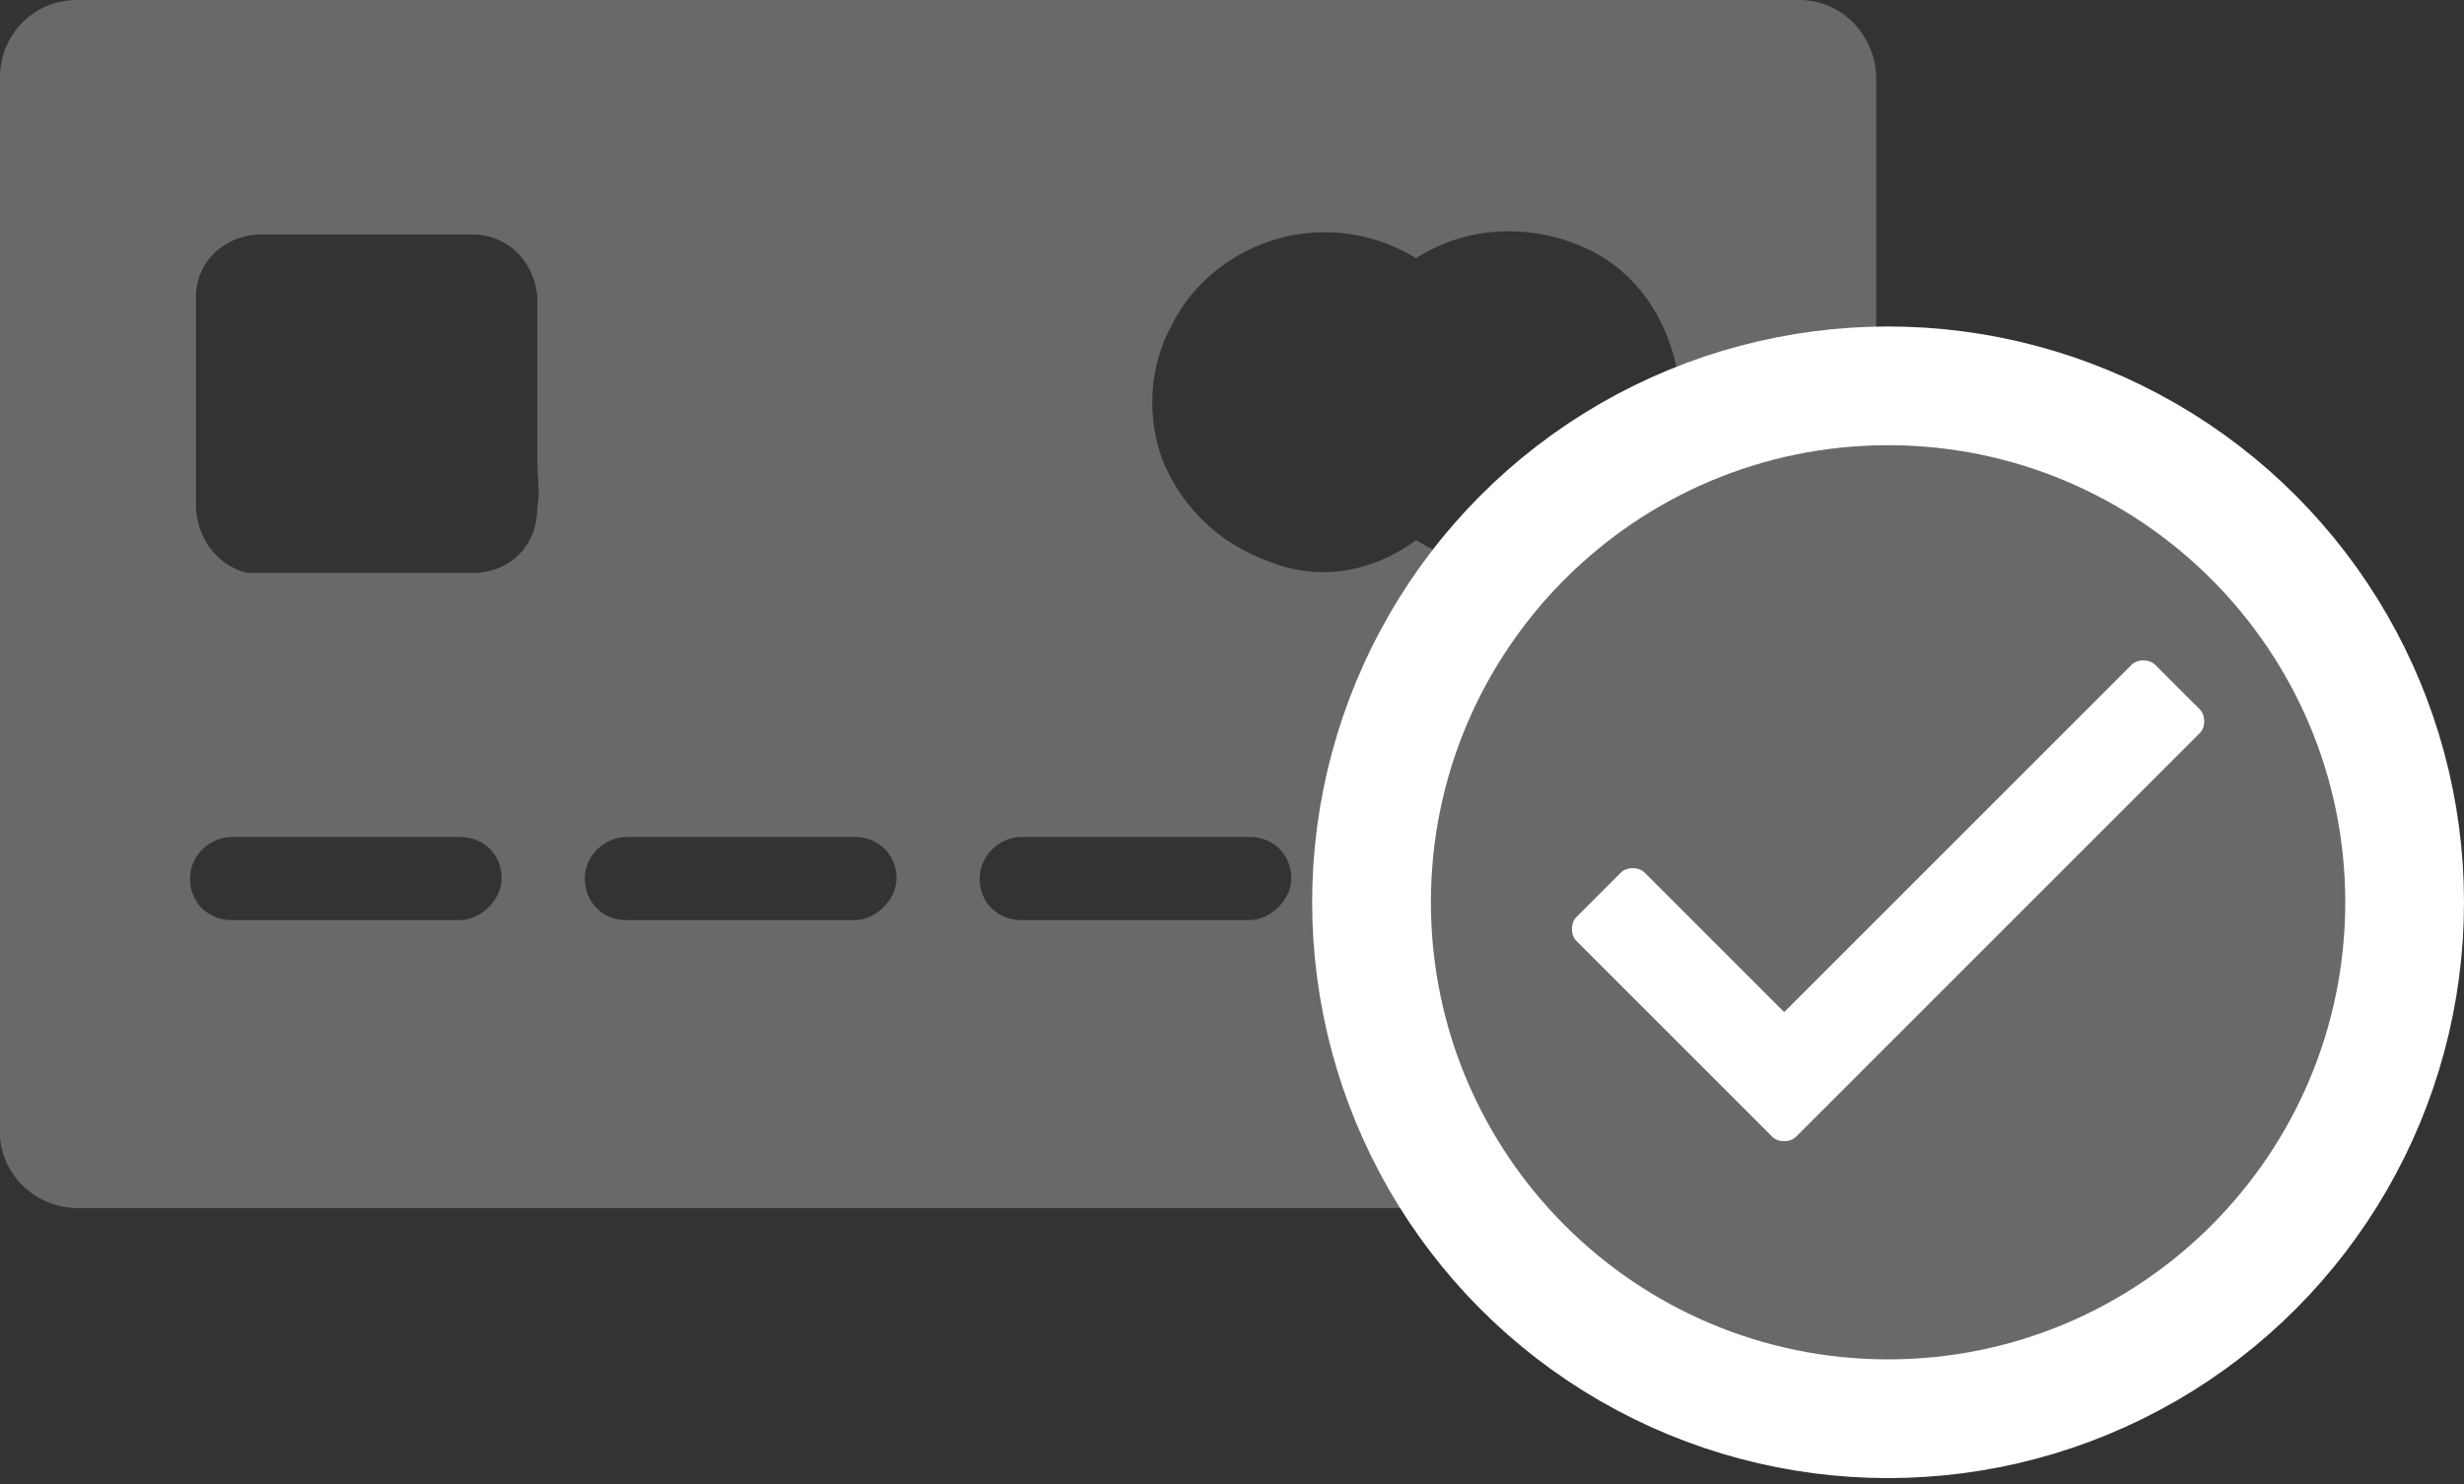
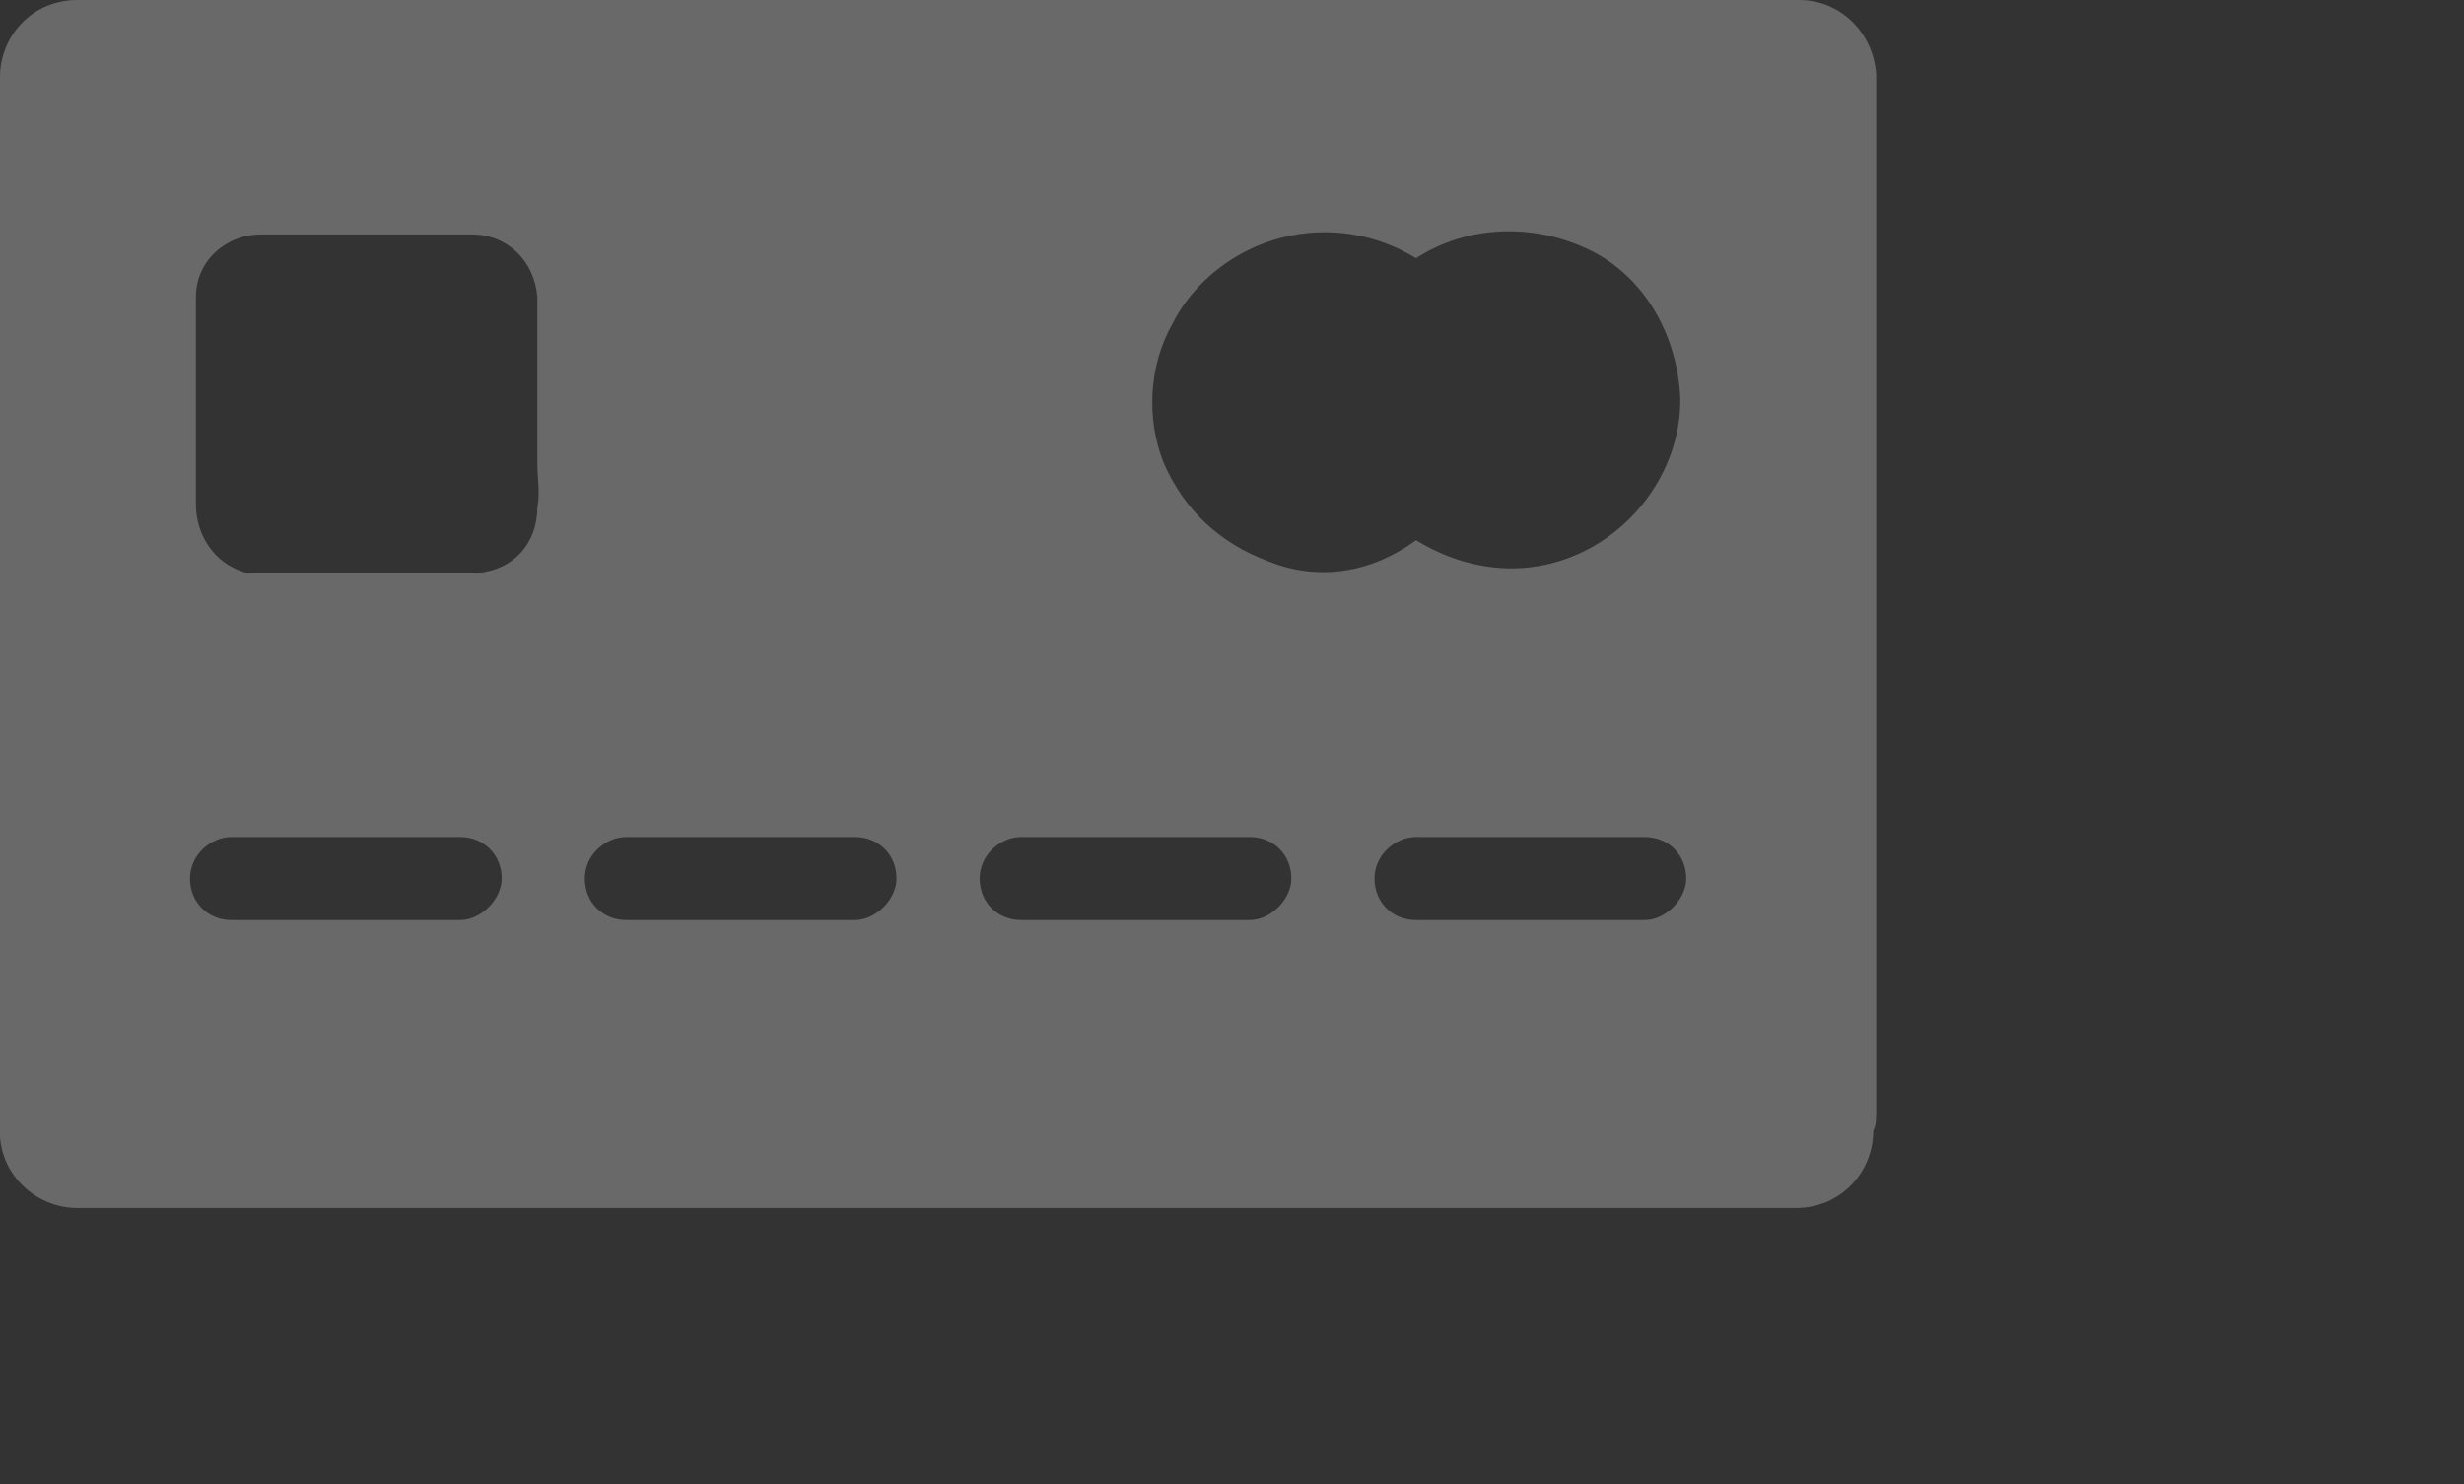
<svg xmlns="http://www.w3.org/2000/svg" version="1.1" id="Layer_1" x="0px" y="0px" viewBox="0 0 83 50" style="enable-background:new 0 0 83 50;" xml:space="preserve">
  <rect x="0" y="0" width="83" height="50" fill="#333333" stroke="none" />
  <style type="text/css">
	.st0{fill:#696969;}
	.st1{fill:#FFFFFF;stroke:#FFFFFF;stroke-width:4;}
	.st2{fill-rule:evenodd;clip-rule:evenodd;fill:#696969;}
</style>
  <path class="st0" d="M63.2,37.4V2.5C63.1,1.1,62,0,60.6,0h-58C1.1,0,0,1.2,0,2.6C0,3.3,0,4,0,4.7v33c0,0.2,0,0.4,0,0.6  c0.1,1.4,1.3,2.4,2.6,2.4c0.5,0,1,0,1.5,0h55.3c0.4,0,0.7,0,1.1,0c1.5,0,2.6-1.2,2.6-2.6C63.2,37.9,63.2,37.7,63.2,37.4L63.2,37.4z   M15.5,31H7.8c-0.8,0-1.4-0.6-1.4-1.4c0-0.8,0.7-1.4,1.4-1.4h7.7c0.8,0,1.4,0.6,1.4,1.4C16.9,30.3,16.2,31,15.5,31L15.5,31z   M18.1,17.1c0,1.2-0.8,2.1-2,2.2h0c-0.1,0-0.1,0-0.1,0H9.6c-0.4,0-0.8,0-1.3,0C7.2,19,6.6,18,6.6,17v-6c0-0.3,0-0.7,0-1  c0-1.2,1-2.1,2.2-2.1c1.2,0,2.4,0,3.6,0c1.2,0,2.3,0,3.5,0c1.2,0,2.1,0.9,2.2,2.1c0,0.4,0,0.8,0,1.1v4.5  C18.1,16.1,18.2,16.6,18.1,17.1L18.1,17.1z M28.8,31h-7.7c-0.8,0-1.4-0.6-1.4-1.4c0-0.8,0.7-1.4,1.4-1.4h7.7c0.8,0,1.4,0.6,1.4,1.4  C30.2,30.3,29.5,31,28.8,31L28.8,31z M42.1,31h-7.7c-0.8,0-1.4-0.6-1.4-1.4c0-0.8,0.7-1.4,1.4-1.4h7.7c0.8,0,1.4,0.6,1.4,1.4  C43.5,30.3,42.8,31,42.1,31L42.1,31z M42.7,18.9c-1.6-0.6-2.8-1.7-3.5-3.3c-0.6-1.5-0.5-3.3,0.3-4.7c0.7-1.4,2.1-2.5,3.7-2.9  c1.6-0.4,3.2-0.1,4.5,0.7c1.7-1.1,3.9-1.2,5.8-0.3c1.9,0.9,3,2.9,3.1,5v0.1c0,2-1.2,4-3.1,5c-1.9,1-4,0.8-5.8-0.3  C46.2,19.3,44.4,19.6,42.7,18.9L42.7,18.9z M55.4,31h-7.7c-0.8,0-1.4-0.6-1.4-1.4c0-0.8,0.7-1.4,1.4-1.4h7.7c0.8,0,1.4,0.6,1.4,1.4  C56.8,30.3,56.1,31,55.4,31z" />
-   <circle class="st1" cx="63.6" cy="30.4" r="17.4" />
-   <path class="st2" d="M63.6,15C72.1,15,79,21.9,79,30.4c0,8.5-6.9,15.4-15.4,15.4s-15.4-6.9-15.4-15.4S55.1,15,63.6,15z M60.1,34.1  l11.7-11.7c0.2-0.2,0.6-0.2,0.8,0l1.5,1.5c0.2,0.2,0.2,0.6,0,0.8L60.5,38.3c-0.2,0.2-0.6,0.2-0.8,0l-6.6-6.6c-0.2-0.2-0.2-0.6,0-0.8  l1.5-1.5c0.2-0.2,0.6-0.2,0.8,0L60.1,34.1C60.1,34.1,60.1,34.1,60.1,34.1z" />
</svg>